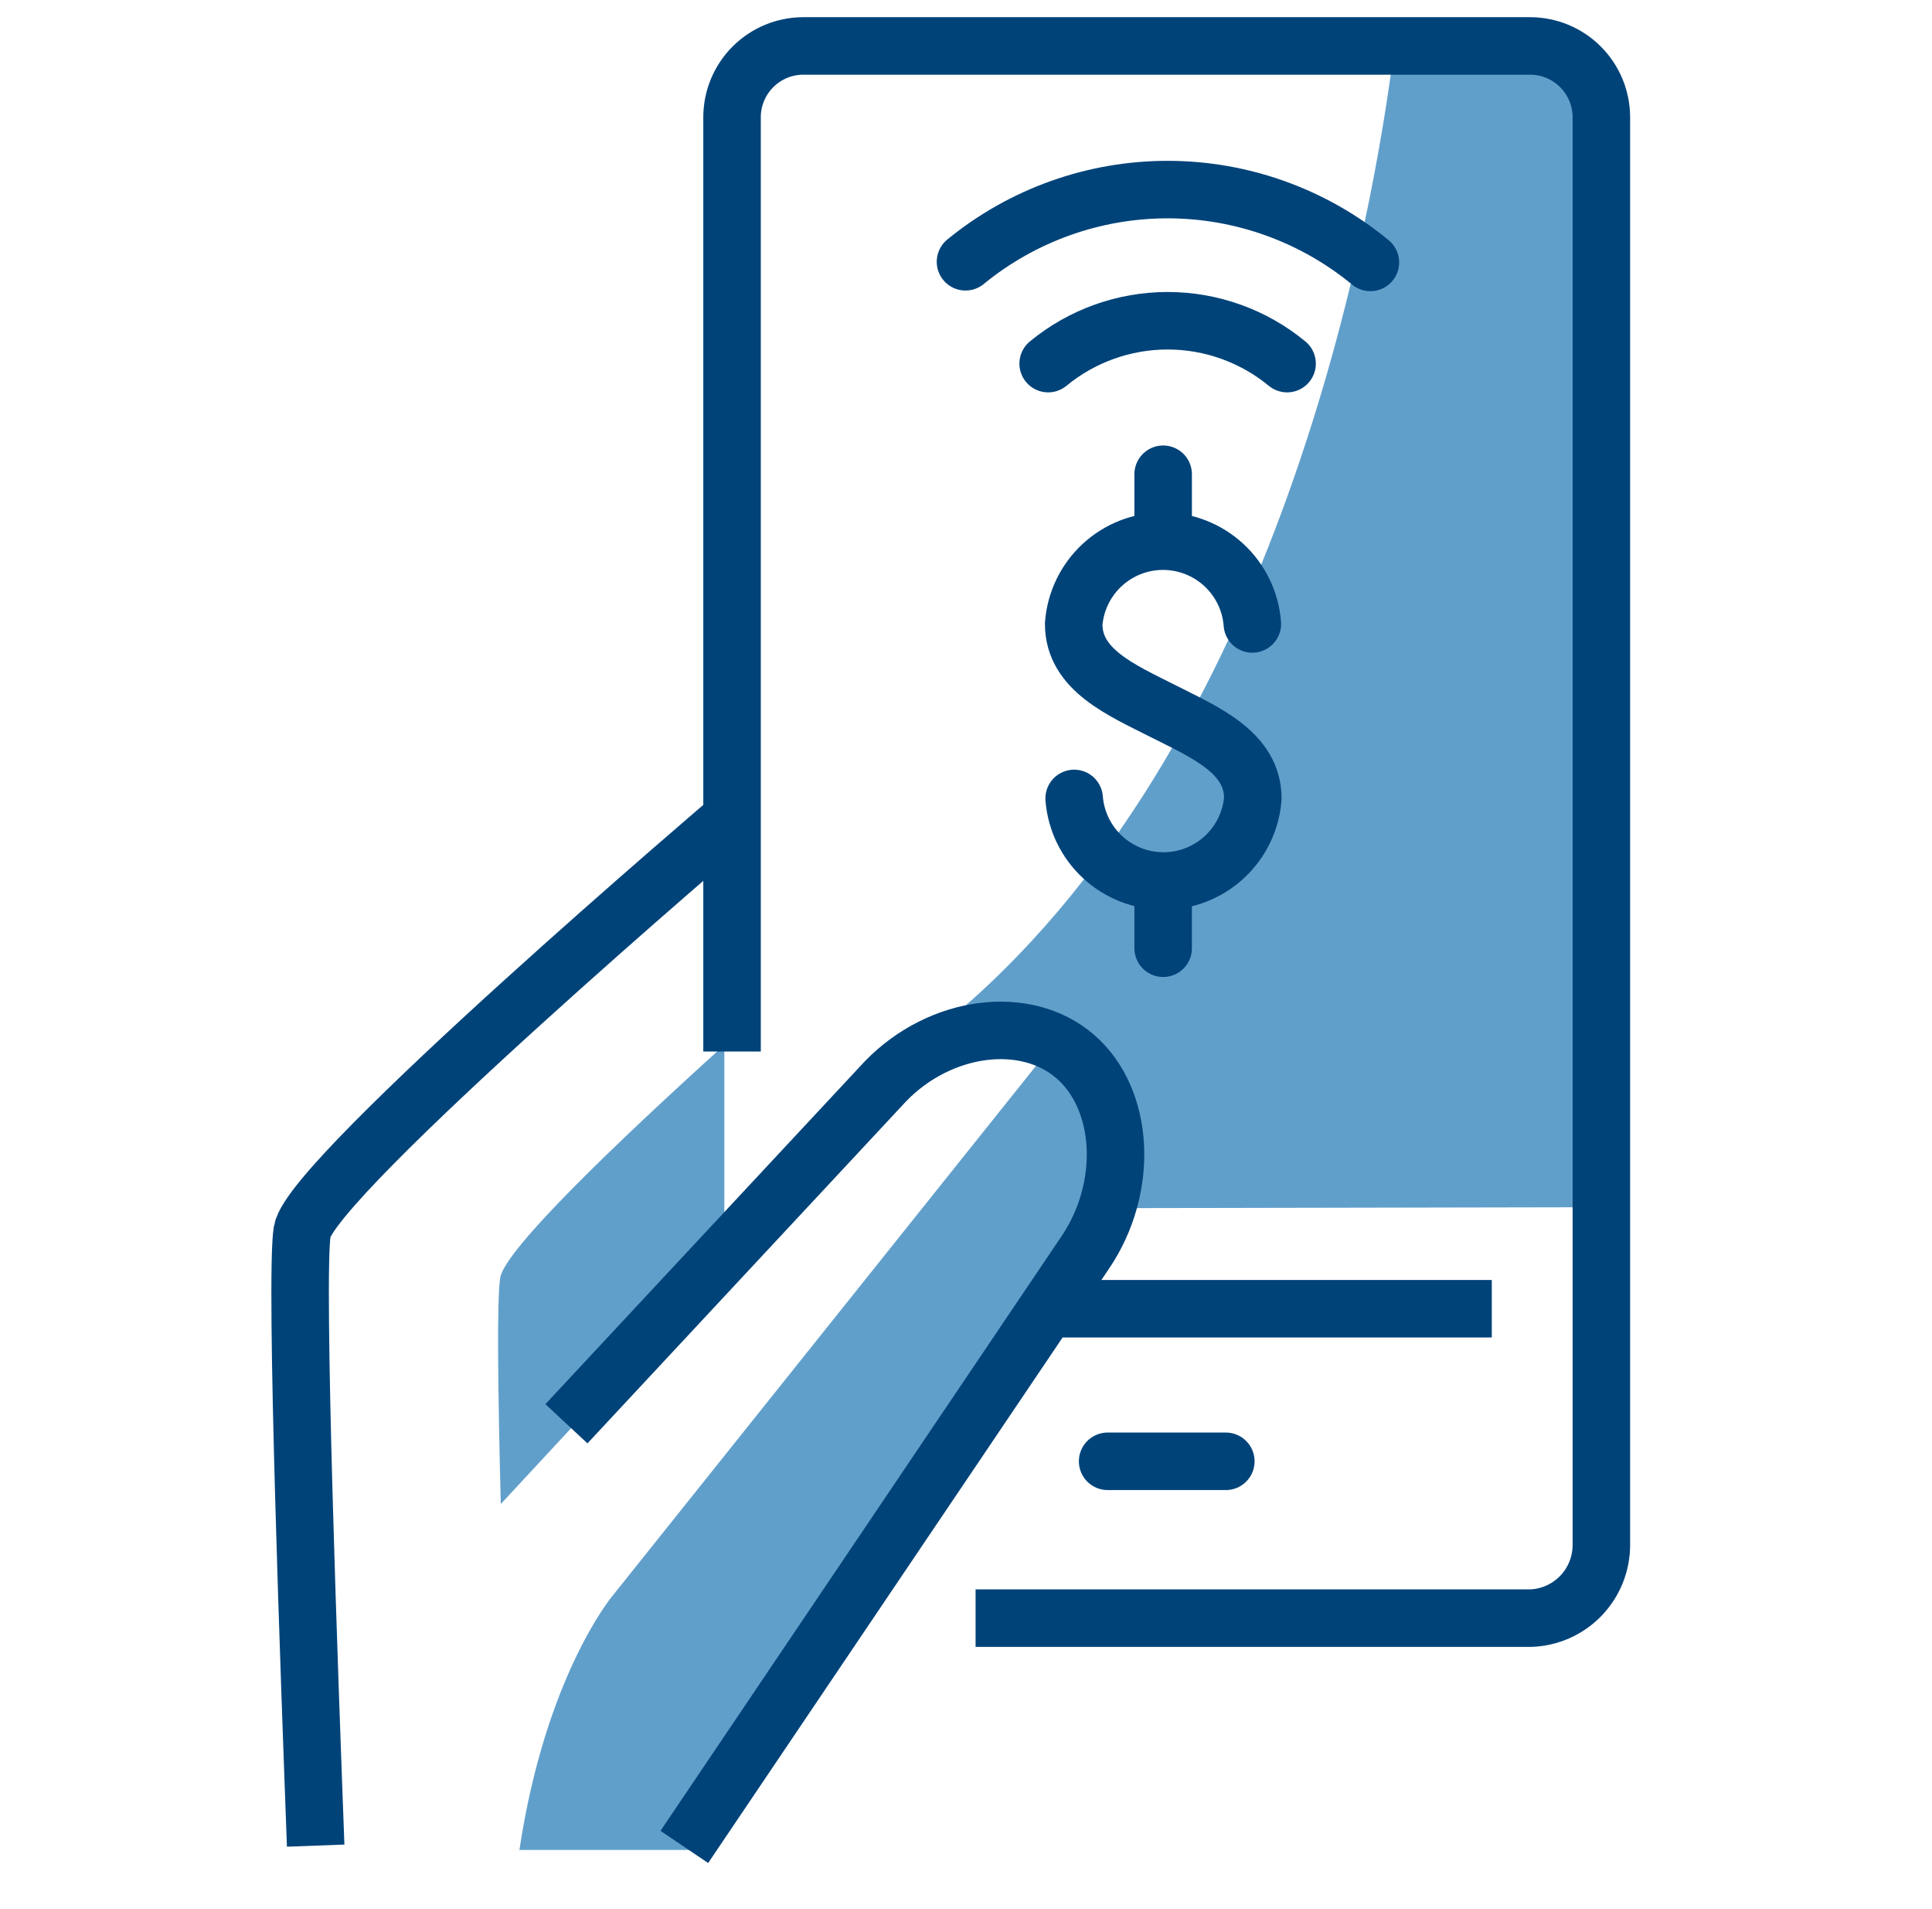
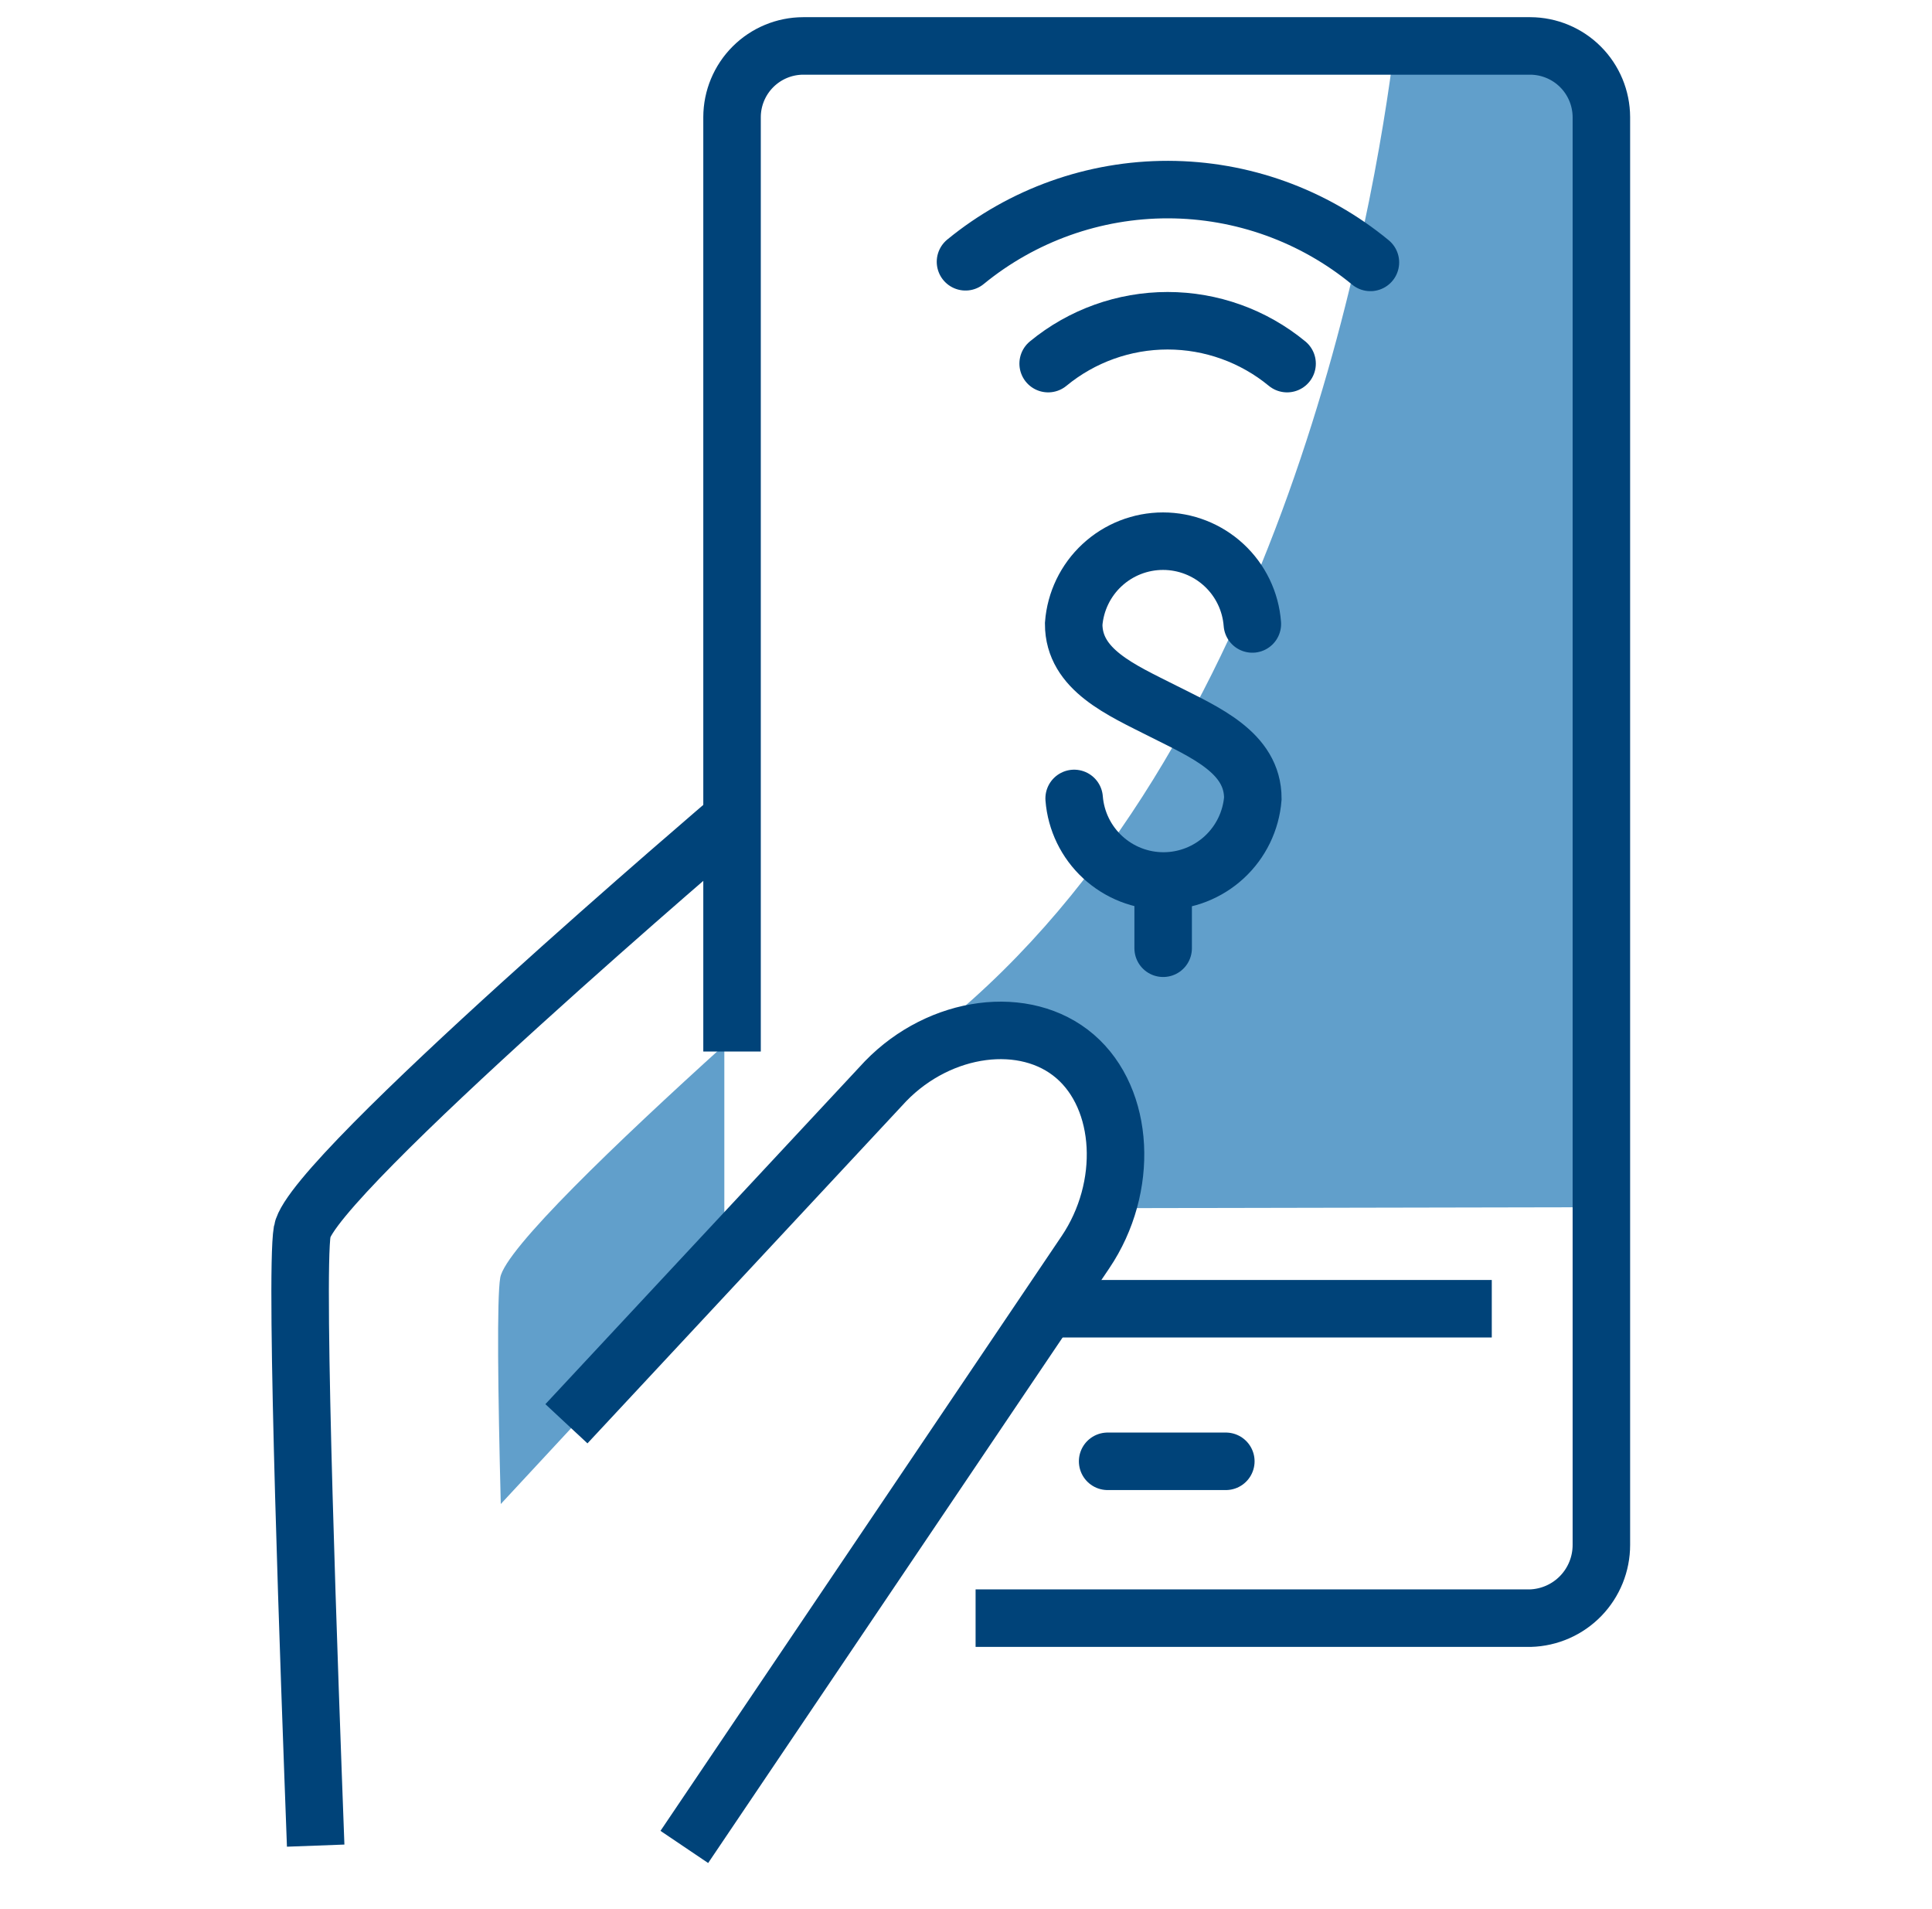
<svg xmlns="http://www.w3.org/2000/svg" width="84" height="83" viewBox="0 0 84 83" fill="none">
  <path d="M69.625 52.482L69.52 5.313C69.516 4.432 69.164 3.589 68.54 2.967C67.915 2.345 67.071 1.996 66.19 1.996L60.63 2.007C59.747 9.133 55.758 32.605 40.932 44.597C40.96 44.832 40.979 45.069 40.987 45.311C41.91 44.873 42.936 44.699 43.951 44.806C44.967 44.914 45.933 45.3 46.743 45.922C48.443 47.385 48.908 50.068 48.106 52.524L69.625 52.482Z" fill="#619FCB" />
-   <path d="M47.333 45.697C46.976 45.393 46.572 45.147 46.138 44.968L26.609 69.404C26.609 69.404 23.716 72.874 22.584 80.424H30.127L47.787 54.282C49.712 51.433 49.509 47.571 47.333 45.697Z" fill="#619FCB" />
  <path d="M21.75 55.545C21.598 56.418 21.649 60.511 21.773 65.386L31.493 54.911V45.429C26.818 49.66 21.963 54.308 21.75 55.545Z" fill="#619FCB" />
  <path d="M24.627 61.897L38.506 47.001C40.878 44.557 44.582 44.065 46.742 45.925C48.901 47.786 49.099 51.614 47.192 54.44L29.753 80.294" stroke="#004379" stroke-width="2.5" stroke-linejoin="round" />
  <path d="M31.883 35.52C31.883 35.52 13.553 51.137 13.141 53.527C12.807 55.469 13.467 73.306 13.725 80.237" stroke="#004379" stroke-width="2.5" />
  <path d="M46.702 34.711C46.779 35.688 47.222 36.6 47.942 37.265C48.662 37.93 49.606 38.3 50.586 38.3C51.566 38.3 52.51 37.93 53.23 37.265C53.95 36.6 54.393 35.688 54.471 34.711C54.471 32.715 52.396 31.84 50.572 30.918C48.749 29.995 46.682 29.122 46.682 27.126C46.757 26.147 47.198 25.232 47.919 24.565C48.639 23.898 49.584 23.527 50.566 23.527C51.548 23.527 52.493 23.898 53.214 24.565C53.934 25.232 54.376 26.147 54.45 27.126" stroke="#004379" stroke-width="2.5" stroke-linecap="round" />
-   <path d="M50.572 23.494V20.617" stroke="#004379" stroke-width="2.5" stroke-linecap="round" />
  <path d="M50.572 41.224V38.343" stroke="#004379" stroke-width="2.5" stroke-linecap="round" />
  <path d="M31.828 45.713V5.091C31.83 4.271 32.157 3.486 32.736 2.906C33.316 2.326 34.101 1.999 34.921 1.997H66.534C67.353 2 68.138 2.327 68.717 2.907C69.296 3.487 69.622 4.272 69.625 5.091V67.163C69.626 67.992 69.303 68.789 68.726 69.384C68.148 69.979 67.361 70.325 66.532 70.348H42.417" stroke="#004379" stroke-width="2.5" stroke-linejoin="round" />
  <path d="M45.457 56.895H64.86" stroke="#004379" stroke-width="2.5" stroke-linejoin="round" />
  <path d="M48.158 63.529H53.297" stroke="#004379" stroke-width="2.5" stroke-linecap="round" stroke-linejoin="round" />
  <path d="M41.978 11.381C44.462 9.347 47.575 8.238 50.785 8.242C53.996 8.247 57.105 9.366 59.583 11.408" stroke="#004379" stroke-width="2.5" stroke-linecap="round" />
  <path d="M45.572 15.808C47.035 14.603 48.871 13.944 50.766 13.944C52.661 13.944 54.497 14.603 55.96 15.808" stroke="#004379" stroke-width="2.5" stroke-linecap="round" />
</svg>